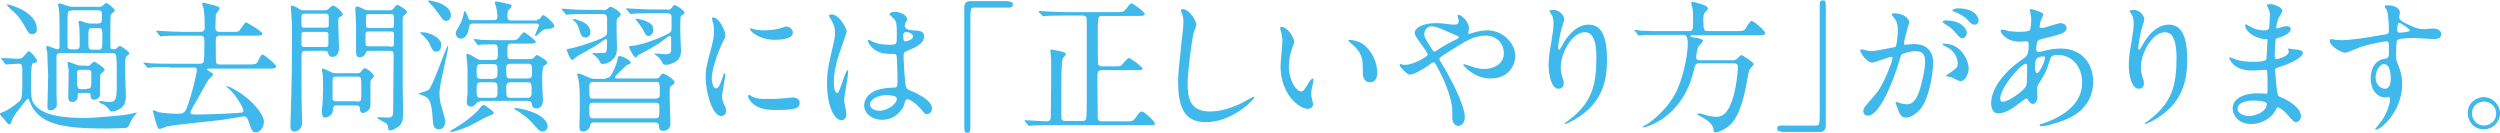
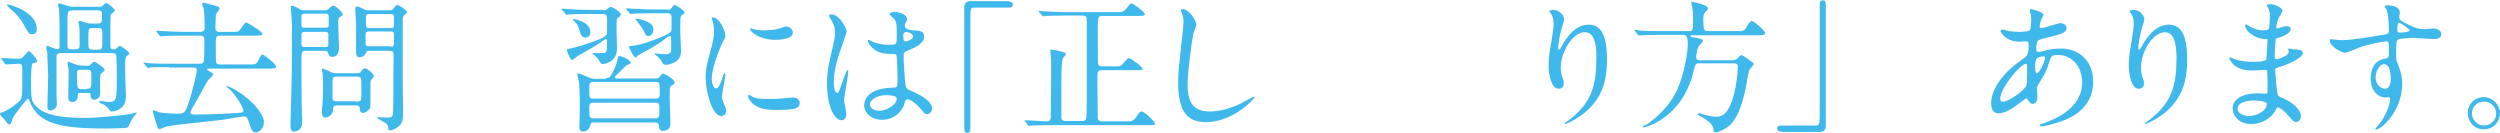
<svg xmlns="http://www.w3.org/2000/svg" version="1.1" width="659.3" height="35" viewBox="0 0 659.3 35" enable-background="new 0 0 659.3 35">
  <g fill="#3fb8ec">
    <path d="m.5 15.7c-.2-.2-.2-.2-.2-.3 0-.1.1-.1.1-.1.6 0 3.7.2 4.4.2.6 0 1-.1 1.4-.6 1.1-1.2 1.2-1.4 1.4-1.4.5 0 2.2 2.1 2.2 2.6 0 .3-.2.4-1.2.6-.4.3-.4 3.3-.4 4.8 0 4.4 0 5 1.1 6.3 1.3 1.5 4 3.3 12.8 3.3 3.5 0 9-.6 10.8-.8.6-.1 1.9-.3 3-.6.1 0 .2 0 .2.1 0 .1-.6.6-.7.8-.3.3-.7 1-.9 1.4-.6 1.4-.7 1.6-1.2 1.7-.4.1-4.3.2-5 .2-11.1 0-17.2-.9-19.9-5.9-.2-.3-.8-2-1-2-.3 0-3.5 4.1-4 5.1-.1.2-.5 1.7-.8 1.7-.4 0-.6-.1-1.5-1.4-.2-.1-1.1-1.1-1.1-1.3 0-.3.1-.3 1.2-.7.4-.2 2.1-1.1 3.7-2.5.9-.8 1-.9 1-6.8 0-3 0-3.3-1-3.3-.5 0-2.8.2-3.3.2-.1 0-.2-.1-.3-.2l-.8-1.1m8-6.7c-.8 0-.9-.1-2-2.1-1.4-2.5-2.3-3.3-3.7-4.5-.2-.2-1-1-1-1.1 0-.1.2-.1.3-.1.3 0 2.1.5 3.8 1.4 3.8 2.2 3.8 4.2 3.8 5.3 0 .8-.6 1.1-1.2 1.1m17.5-7.2c.5 0 .8 0 1.2-.4.4-.4.6-.6.8-.6.5 0 2.3 1.6 2.3 1.9s-1 1-1.1 1.2c-.1.3-.1 6.4-.1 7.5 0 1.4 0 1.6.9 1.6.3 0 .5 0 .8-.3.4-.4.6-.6.8-.6.3 0 2.5 1.5 2.5 2 0 .2-.7.7-.8.8-.3.6-.3.8-.3 4.1 0 .9.2 5.4.2 6.4 0 .9-.2 1.8-.6 2.4-.7 1-2.2 1.6-3.2 1.6-.3 0-.3-.1-.6-.5-.2-.3-.7-.8-1.2-1.2-.2-.1-1.4-.5-1.4-.8 0-.3.2-.3.3-.3.3 0 1.6.3 1.8.3 2.5 0 2.5-.3 2.5-6.5 0-.8 0-5.5-.2-5.9-.2-.5-.7-.5-1.4-.5h-13.1c-.5 0-1 0-1.2.7 0 .2 0 2.7 0 3.3 0 1.1 0 6.3 0 6.9 0 .7.1 1.9.1 2.6 0 1.4-1.5 1.6-1.6 1.6-.9 0-.9-.6-.9-1 0-1.2.2-6.8.2-8.1 0-.7-.2-4-.2-4.8 0-.9 0-1.4-.1-1.7s-.2-.6-.2-.9c0-.1 0-.5.3-.5.2 0 2.2.9 2.7.9.4 0 .5-.4.5-.6 0-.8 0-4.7 0-5.6 0-2.3-.1-4.3-.2-4.7 0-.2-.2-.7-.2-.8 0-.2.1-.4.4-.4.3 0 1.6.5 2 .6.6.2 1 .3 1.6.3h6.7m-3.3 15.6c.4 0 .8 0 1.1-.3.8-.8.8-.8 1.1-.8.3 0 2.7 1.6 2.7 2.1 0 .2-.1.3-.8.9-.4.3-.4.3-.4 3.9 0 .2 0 1.3 0 1.6 0 1.1-1.1 1.5-1.5 1.5-1 0-1-.8-1-1.2 0-.5-.3-.6-.6-.6h-2.1c-.7 0-.7.2-.7.9 0 1-.7 1.5-1.5 1.5-1-.1-1-.9-1-1.3 0-.8.1-4.9.1-5.8 0-.9 0-1.1 0-1.4 0-.2-.3-1.3-.3-1.6 0-.1 0-.5.3-.5.1 0 1.8.7 1.9.7.4.2.9.3 1.7.3h1zm-3.7-14.6c-1.2 0-1.2.1-1.2 3.5 0 1.1 0 5.2 0 5.9 0 .7.5.8 1.1.8h1.1c1 0 1-.5 1-1.4 0-.6 0-4.1-.1-4.6 0-.2-.2-.9-.2-1.1 0-.1 0-.4.4-.4.3 0 1.3.5 1.6.5.6.2.8.2 1.4.2h1.6c1.2 0 1.2-.4 1.2-2.3 0-1-.2-1.2-1.4-1.2h-6.5zm3.9 20.6c1.2 0 1.2-.3 1.2-3.1 0-1.7 0-1.9-1.1-1.9h-1.6c-.8 0-1.1 0-1.1 1.1 0 4 .1 4 1.2 4h1.4zm2.9-10.3c1.2 0 1.2-.1 1.2-3.4 0-1.9 0-2.3-1.2-2.3h-1.4c-1.1 0-1.1.1-1.1 3.4 0 1.9 0 2.3 1.1 2.3h1.4" />
    <path d="m44.6 17.7c-3.3 0-4.4 0-4.8.1-.2 0-.7.1-.8.1-.2 0-.2-.1-.3-.3l-.7-.8c-.1-.1-.2-.2-.2-.2 0-.1.1-.1.2-.1.3 0 1.4.2 1.7.2 1.9.1 3.4.1 5.2.1h7.8c.3 0 .8 0 1-.5.2-.5.2-4.3.2-5.2 0-1.1 0-1.7-1.1-1.7h-4.8c-3.3 0-4.4.1-4.8.1-.1 0-.7.1-.8.1-.2 0-.2-.1-.3-.2l-.7-.9c-.2-.2-.2-.2-.2-.3 0 0 .1-.1.2-.1.3 0 1.4.1 1.7.1 1.9.1 3.4.2 5.2.2h4.6c.6 0 1.1-.3 1.1-1.1 0-1.1-.1-4-.3-5 0-.2-.4-1.1-.4-1.3 0-.2.2-.3.3-.3.3 0 3 .8 3.5.9.3.1.8.2.8.7 0 .2-.5.7-.7 1.1-.3.3-.3.6-.3 1 0 .5-.1 2.4-.1 2.8 0 .5 0 1.2 1.1 1.2h3.5c1.1 0 1.4 0 1.7-.3.3-.3 1.4-2.2 1.8-2.2.2 0 4.3 2.4 4.3 3 0 .5-.7.5-2 .5h-9.2c-1.1 0-1.1.5-1.1 2.2 0 .6 0 4.5.1 4.9.2.5.7.5 1.1.5h7.4c1.6 0 2.1 0 2.5-.8.8-1.6.9-1.8 1.3-1.8.3 0 3.5 2.5 3.5 3.1 0 .6-.7.6-2.1.6h-15.7c-.2 0-.4 0-.4.2 0 .2.7.5 1.1.8.3.2.5.3.5.5 0 .3-1.1 1.3-1.3 1.5-.3.4-3 5.4-3.6 6.4-.3.4-1.1 1.9-1.1 2.1 0 .6.7.6 1.4.6 4.6 0 11.8-.4 12-.5.4 0 .6-.2.6-.5 0-.9-2.1-4.1-3.3-5.3-.2-.2-1.2-1-1.2-1.1 0 0 0-.1.2-.1.2 0 1.3.5 1.6.7 5.3 2.9 8.1 7 8.1 8.7 0 1.6-1.1 2.8-2.1 2.8-.9 0-1.1-.5-1.6-1.9-.7-2.1-.8-2.3-1.7-2.3-.3 0-4.7.8-5.6.9-2.2.3-12.8 1.3-14.2 1.7-.4-.1-1.9.7-2.2.7-.6 0-.6-.2-1.1-1.8-.1-.4-.8-2.7-.8-2.9 0-.2.1-.2.2-.2.2 0 1.2.4 1.4.5.7.2 3.9.4 4.7.4 1.7 0 2.2-.2 2.8-1.9 1.4-3.8 2.5-8.9 2.5-9.6 0-.7-.4-.7-.9-.7h-6.4z" />
    <path d="m85.7 2.7c.4 0 .5 0 1-.4.6-.6.9-.8 1.2-.8.6 0 2.5 1.7 2.5 2.4 0 .2-.8.6-.9.7-.3.3-.3.4-.3 1.7 0 .9.2 5.7.2 6.2 0 .5 0 2.5-1.8 2.5-.8 0-.9-.6-1.1-1.1-.1-.5-.7-.5-1.2-.5h-4.6c-1.2 0-1.2.3-1.2 2.6 0 2 0 10.7.1 13.5 0 .4.1 2.3.1 2.7 0 1.9-1.3 2.5-2.1 2.5-.6 0-1-.4-1-1.3 0-.2 0-.6 0-.7.4-13 .4-14.4.4-26.2 0-.7-.3-4.2-.3-4.6 0-.2 0-.4.2-.4.5 0 1.1.3 2.1.9.5.3.6.3 1.1.3h5.6m-5.2.9c-.6 0-1 0-1 .8v2.1c0 .8.3.8 1 .8h5.2c.5 0 .9 0 1-.5v-2.2c0-.9-.2-1-1-1h-5.2m0 4.8c-.6 0-1 0-1 .8v2.6c.1.6.5.6 1 .6h5.1c.6 0 1 0 1-.8v-2.7c-.1-.5-.5-.5-1-.5h-5.1m13.8 10.9c.4 0 .6 0 .9-.4.5-.7.7-.9 1.1-.9.4 0 2.3 1.4 2.3 2.1 0 .2-.2.4-.6.8-.2.2-.3.4-.3.7 0 .8 0 4.6 0 5.4 0 1 0 1.4-.3 1.8-.4.4-1.1 1-1.7 1-.6 0-.8-.6-.8-1.1 0-.9-.6-.9-1.2-.9h-4.7c-1.1 0-1.1.2-1.2 1.3-.1 1.5-1.7 1.9-2 1.9-.7 0-.9-.6-.9-1.4 0-.3 0-1.3.1-1.6.1-1.6.2-2.7.2-4.2 0-.9 0-3.2-.1-4.2 0-.2-.2-1.1-.2-1.2 0-.2 0-.3.2-.3.2 0 .3 0 2.2.9.5.3.8.3 1.3.3h5.7m-.4 7.5c.6 0 1.1 0 1.3-.5.1-.3.1-2 .1-2.4 0-.5 0-2.9-.1-3.2-.2-.5-.6-.5-1.3-.5h-4.9c-1.1 0-1.3.1-1.3 1.2v4.6c0 .6.5.7 1.3.7h4.9zm8.9-24.1c.4 0 .6 0 .9-.4.8-.9.8-1 1.1-1 .3 0 2.5 1.3 2.5 1.9 0 .2-.2.5-.5.6-.6.5-.6.9-.6 1.4v17.4c0 1 .1 5.9.1 7 0 1.3 0 2.7-1 3.6-.7.6-1.9 1.2-2.4 1.2-.2 0-.5-.2-.5-.3 0-.7-.1-1.1-.5-1.5-.3-.3-2.4-1.3-2.4-1.5 0-.1.2-.2.4-.2.3 0 1.9.1 2.2.1 1.6 0 1.6-.3 1.6-3.1 0-1.9.1-11.3.1-13.4 0-1.1-.4-1.1-1.3-1.1h-4.9c-.5 0-1 0-1.1.5-.4 1.2-1.6 1.2-1.7 1.2-.3 0-.9-.1-.9-1.2 0-.3 0-6.3 0-7.5 0-.6-.2-3.4-.2-4.1 0-.2.1-.6.4-.6.4 0 1 .3 1.8.7.4.2.7.3 1.1.3h5.8m0 4.7c.9 0 1.1 0 1.1-1.1 0-1.8 0-2.1-.1-2.3-.1-.3-.4-.3-1-.3h-5.2c-.9 0-1.1 0-1.1 1.1 0 1.8 0 2 .1 2.2.1.4.4.4 1 .4h5.2m0 4.9c.8 0 1.1 0 1.1-.8v-2.3c0-.9-.3-.9-1.1-.9h-5.3c-.8 0-1.1 0-1.1.9v2.2c0 .8.3.8 1.1.8h5.3z" />
-     <path d="m116.5 28.3c.8 2.8.9 3.1.9 3.8 0 1.1-.6 2-1.7 2-1.4 0-1.5-1.3-1.6-2.9-.3-4.9-1.1-5.4-2.5-6-.2-.1-1.3-.5-1.3-.5 0-.1 2.4-.7 2.7-1 1.2-.9 4.7-11.6 5.1-11.6.1 0 .1.1.1.2 0 1.1-2.3 10.1-2.3 12 0 1.6.1 2.6.6 4m-1.5-14.7c-.7 0-.9-.2-1.7-2-.2-.5-.8-1.3-1.7-2.2-.3-.2-.8-.7-.8-.8 0-.1.3-.1.5-.1 2 0 5.1 1.5 5.1 3.3-.1.8-.2 1.8-1.4 1.8m2.6-8.1c-.6 0-.7-.2-2.1-2.1-1-1.4-1.5-1.9-2-2.4 0 0-.6-.6-.6-.8 0-.1.2-.1.2-.1.2 0 2 .4 2.8.7 1.7.7 3 1.7 3 3.2.1.7-.4 1.5-1.3 1.5m12.6 24.3c0 .3-.1.3-1.1.7-.9.3-4.6 2.4-5.5 2.8-1.4.6-3.9 1.5-4.6 1.5-.1 0-.3 0-.3-.2 0-.1 2.8-1.7 3.3-2.1 1.2-.8 3.6-2.7 4.4-3.8.5-.6.8-1 1.1-1 .3 0 .4.1 1.4.8.2.2 1.3.8 1.3 1.3m11.5-24.7c.3 0 .7 0 1-.6.2-.4.4-.5.6-.5.5 0 2.9 2.2 2.9 2.8 0 .5-.8.8-1.4.8-.9 0-1.5.1-2.2.8-.1.1-1.1 1.1-1.3 1.1-.1 0-.2-.2-.2-.2 0-.3 1-2.2 1-2.6 0-.5-.4-.5-.8-.5h-16.4c-.7 0-1 .1-1.1.6-.3 1.5-.7 3.4-2.3 3.4-.6 0-1.3-.6-1.3-1.4 0-.5.2-.8.8-1.8.5-.8.8-1.5 1.2-3 .1-.3.2-1.1.3-1.1.1 0 .5.4.8 1.3.4 1.1.4 1.1 1.3 1.1h5.5c.5 0 1.1 0 1.1-1.1 0-.4-.2-1.6-.3-2.1 0-.2-.4-1.2-.4-1.4s.2-.3.4-.3c.2 0 1.9.3 2.5.5 1.4.3 1.5.3 1.5.8 0 .2-.3.5-.8 1-.3.3-.3 1.4-.3 1.6 0 1.1.6 1.1 1.1 1.1h6.8zm-15.1 21.7c-.5 0-.7 0-1.1.6-.3.3-.5.7-1.3.7-.9 0-1.1-.6-1.1-1.1 0-.3.1-1.9.2-2.2 0-.7 0-4.6 0-4.8 0-1.1 0-2.3-.1-3.4 0-.3-.2-1.7-.2-2 0-.2 0-.4.2-.4.5 0 1.8.8 2.6 1.3.5.3.8.3 1.2.3h3.2c.8 0 1.1-.3 1.1-1.3 0-2.6 0-2.8-1.2-2.8-.8 0-2.7 0-3.5.1-.1 0-.5.1-.5.1-.2 0-.2-.1-.3-.3l-.7-.9c-.1-.1-.2-.2-.2-.3 0 0 .1-.1.2-.1.3 0 1.4.1 1.7.2 1.7.1 3.5.1 5.2.1h2.4c1.6 0 1.8 0 2.3-.5.2-.3 1.2-1.6 1.5-1.6.3 0 3.1 2.2 3.1 2.5 0 .5-.8.5-2 .5h-4.4c-1.1 0-1.1.3-1.1 2.8 0 .9.1 1.3 1.1 1.3h4.6c.5 0 1 0 1.3-.4.6-.6.6-.7.8-.7.2 0 2.7 1.4 2.7 2 0 .3-.1.4-.9.9-.3.2-.4 2.1-.4 2.5 0 .5 0 4.2.1 4.6 0 .3.1 1.3.1 1.9 0 1.2-.6 2.2-1.7 2.2-.7 0-1.1-.3-1.2-.9-.1-.7-.2-1.1-1.1-1.1h-12.6zm3.5-6.1c1.1 0 1.1-.5 1.1-1.9 0-1.4 0-1.9-1.1-1.9h-3.3c-1.1 0-1.1.5-1.1 2 0 1.4 0 1.9 1.1 1.9h3.3zm-3.3 1c-1.1 0-1.1.5-1.1 2.1 0 1.5 0 2 1.1 2h3.3c1.1 0 1.1-.5 1.1-2.1 0-1.5 0-2-1.1-2h-3.3m12.4-1c1.1 0 1.1-.7 1.1-1.3 0-2.2 0-2.6-1.1-2.6h-4.6c-1.1 0-1.1.7-1.1 1.3 0 2.2 0 2.6 1.1 2.6h4.6m0 5.1c1 0 1-.9 1-1.4 0-2.2 0-2.7-1-2.7h-4.6c-1.1 0-1.1.9-1.1 1.4 0 2.2 0 2.7 1.1 2.7h4.6m3.9 8.9c-.7 0-1.2-.5-2.2-1.7-1.6-1.9-3.5-3.2-4.7-3.9-.2-.1-.6-.3-.6-.4 0-.2.2-.2.4-.2.9 0 7.8 1.2 8.4 4.6.1.8-.5 1.6-1.3 1.6" />
    <path d="m159 2.7c.5 0 .8 0 1.1-.3.6-.5.7-.6.9-.6.5 0 2.7 1.3 2.7 2 0 .3-.3.6-.6.8-.5.3-.5.3-.5 3.2 0 .7.1 4 .1 4.7 0 .9 0 2.3-1.3 3.4-.9.8-2.2 1-2.5 1-.4 0-.5-.2-1.1-1.3-.2-.3-1.3-1.3-1.6-1.4 0-.2.2-.2.4-.2.3 0 1.7 0 2 0 1.4 0 1.5 0 1.5-3 0-.3 0-.7-.3-.7-.1 0-.2 0-.3.1-.4.3-1.2.8-1.7 1.2-1.5 1-4 2.3-5.5 3.2-.2.1-1.1 1-1.4 1-.6 0-1.4-2.4-1.4-2.6 0-.2.1-.3.3-.3.8-.1 2.7-.6 3.6-.9 6.7-2.1 6.7-2.7 6.7-3.5v-3.7c0-1.1-.8-1.1-1.2-1.1h-3.9c-.9 0-3.5 0-4.8.1-.1 0-.7.1-.8.1-.2 0-.2-.1-.3-.3l-.8-.9c-.2-.2-.2-.2-.2-.3 0-.1.1-.1.2-.1.2 0 1.4.1 1.6.1 1.1.1 3.1.2 5.2.2h3.9zm-3.3 5.8c0 1-.7 1.4-1.3 1.4-1 0-1.3-.8-1.7-2.3-.3-1.1-.8-1.6-1.4-2.2 0 0-.2-.2-.2-.3s0-.1.2-.1c.3 0 1.9.5 2.6.9 1 .5 1.8 1.5 1.8 2.6m4 12.1c.8 0 1.1-.2 1.4-.7.5-.7 1.5-2.8 1.7-4 .2-1.1.3-1.1.7-1.1.5 0 2.8 1 2.8 1.7 0 .3-.1.4-.9.6-.2.1-1.5 1.4-1.8 1.7-1.3 1.2-1.4 1.3-1.4 1.6 0 .3.3.3.6.3h10.2c.6 0 .8-.2 1-.5.2-.3.5-.8.8-.8.4 0 3.1 1.4 3.1 2.4 0 .3-.1.3-.8.8-.5.3-.5.5-.5 3.2 0 1 .2 5.6.2 6.6 0 .5 0 2.1-2 2.1-.9 0-.9-.6-1-1.1-.1-.8-.2-1.1-1.2-1.1h-16c-.3 0-.8 0-.9.6s-.6 1.8-2 1.8c-.9 0-.9-.9-.9-1.4 0-.6.1-3.5.1-4.1 0-4.6 0-6.8-.4-8.5 0-.2-.3-.9-.3-1.1 0-.2.1-.2.3-.2.4 0 1.6.5 2 .7 1.4.6 1.6.7 2.4.7h2.8zm-3.2 1c-.3 0-1.1 0-1.1 1.1 0 3.3 0 3.3 1.1 3.3h16.4c.3 0 1.1 0 1.1-1 0-3.3 0-3.4-1.1-3.4h-16.4m16.3 9.6c1.1 0 1.1-.3 1.1-3 0-1.1-.5-1.1-1-1.1h-16.4c-.8 0-1.1.2-1.1 1.1 0 2.7 0 3 1.1 3h16.3m3.3-28.6c.5 0 .7-.2 1-.5.6-.7.6-.8.8-.8s2.6 1.3 2.6 2.1c0 .2-.1.3-.7.6-.4.3-.4.7-.4 4.5 0 .8.2 4.3.2 5 0 .4-.1 1.9-1.3 2.7-.6.4-1.8.9-2.7.9-.4 0-.7-.2-.8-.3-.4-.8-.6-1.3-1.5-2-.1-.1-.7-.5-.7-.6 0-.1.3-.1.3-.1.3 0 2.1.2 2.5.2 1.3 0 1.6-.4 1.6-1.2v-2.8c0-.2 0-.8-.3-.8-.3 0-.4 0-1.2.7-2.6 2-5.6 3.5-6.2 3.8-.5.3-1.2.6-1.3.8-.1.3-.2.4-.3.4-.6 0-1.8-2.6-1.8-2.8 0-.3.1-.3.8-.3.2 0 3.2-.3 8.7-2.8 1.7-.8 1.7-1 1.7-2v-2.6c0-.6 0-1.2-1.2-1.2h-3.9c-.9 0-3.5 0-4.8.1-.1 0-.7.1-.8.1-.2 0-.2-.1-.3-.2l-.8-.9c-.2-.2-.2-.2-.2-.3s.1-.1.2-.1c.2 0 1.4.1 1.7.1 1.1 0 3 .2 5.2.2h3.9zm-3.8 5.2c0 1-.6 1.7-1.3 1.7-.6 0-.8-.4-1.4-1.7-.2-.4-2-2.7-2-2.8 0-.1.1-.1.2-.1.1 0 .8.1 1.8.4 1.8.6 2.7 1.2 2.7 2.5" />
    <path d="m188.8 23.3c.6 0 1-.6 1.8-3 .2-.6.3-1 .5-1s.2.4.2.5c0 .4-.9 4.9-.9 5.8 0 .6.5 1.8.6 2 .3.5.5 1.2.5 1.7 0 .8-.6 1.3-1.3 1.3-2.4 0-4.1-6.5-4.1-10.1 0-2.4.3-3.5 1.6-8.3.6-2.3.6-3.3.6-4 0-1.2-.2-2.2-.4-2.7 0-.1-.2-.6-.2-.7 0-.1.2-.2.3-.2 1.7 0 3.3 3.5 3.3 4.8 0 .4 0 .5-.7 1.7-.4.8-2.9 6.4-2.9 9.8.1 1.3.5 2.4 1.1 2.4m22.1 3.8c0 1.5-1.1 1.9-6.5 1.9-3.7 0-5.1-1-5.9-1.7-.2-.2-1.2-1.2-1.2-1.9 0-.1 0-.4.2-.4.2 0 .8.5.9.5 1.1.6 2.7.6 4.1.6 1 0 2.4 0 3.3-.1.5 0 3.2-.3 3.3-.3 1.5.1 1.8.9 1.8 1.4m-1.8-18.5c0 1.9-4.2 1.9-4.7 1.9-4.3 0-6.6-2.3-6.6-2.8 0-.1 0-.2.3-.2.1 0 .6.2 1.1.3.9.2 1.9.2 2.6.2 1.9 0 3.6-.4 4.2-.6 1.1-.4 1.3-.5 1.6-.4.6.1 1.5.7 1.5 1.6" />
    <path d="m223.2 30.1c0 .8-.4 1.6-1.3 1.6-1.9 0-3.8-3.8-3.8-9.7 0-2.2.2-4.1 1-7.4 1.1-4.7 1.1-4.9 1.1-6 0-1.3-.2-1.9-.9-3.2-.1-.2-.7-1.1-.7-1.3s.5-.3.7-.3c2.1 0 4 3.8 4 4.5 0 .3-1.7 5-2 5.9-.8 2.5-1.4 4.9-1.4 7.6 0 .2 0 2.7.9 2.7.3 0 .4-.2 1.1-2.2.2-.5 1.3-3.8 1.6-3.8.2 0 .2.3.2.3 0 1.2-1.1 6.7-1.1 7.8.1.5.6 3 .6 3.5m15.1-2.1c-1 2.1-3.1 3.6-5.7 3.6-2.5 0-4.7-1.6-4.7-3.8 0-.5 0-4.6 7.8-4.7 1 0 1-.3 1-2.6 0-.2-.1-4.3-.2-5.3 0-.2 0-.7-.3-.9-.1-.1-1.6-.1-1.7-.1-4.3 0-5.6-3-5.6-3.4 0-.1 0-.3.2-.3.2 0 .9.5 1 .5 1.1.5 2.6.8 4.3.8 2.1 0 2.1 0 2.1-2.5 0-2.4 0-3.5-.7-4.3-.2-.2-1.2-1-1.2-1.3 0-.2.5-.6 1.3-.6.8 0 3.3.5 3.3 2 0 .3 0 .3-.4.9-.1.2-.2.5-.2.8 0 1.1 2 1.2 2.2 1.2 1.7.1 2.9.1 2.9 1.7 0 1.8-2.5 2.9-4 3.5s-1.4.6-1.4 2.3c0 .8.3 5.1.4 6.2.2 1.4.3 1.7 1.2 2.1 1.9.8 5.9 2.6 5.9 4.8 0 .7-.5 1.5-1.4 1.5-.5 0-.6-.2-1.5-1.3-1.1-1.3-3.1-2.9-3.8-2.6-.4.1-.7 1.5-.8 1.8m-8.9-.5c0 1 1.2 1.7 2.5 1.7 2.2 0 4.6-1.8 4.6-3.1 0-.6-.5-1-3-1-2.2 0-4.1 1.3-4.1 2.4m8.8-18c0 1.4.3 1.4.6 1.4.5 0 2-.5 2-1.3 0-.7-1.3-1.2-1.8-1.2-.1 0-.3 0-.5.2-.2.1-.3.4-.3.9" />
    <path d="m266 .4c.7 0 1.1.2 1.1.8s-.4.8-1.1.8h-9.1c-1 0-1 .2-1 4.8 0 4.3 0 23.1 0 27 0 .9-.2 1.2-.8 1.2-.8 0-.8-.3-.8-2.5v-30.6c0-1.1.6-1.6 1.6-1.6h10.1z" />
    <path d="m285.4 31.9c.3 0 .8 0 1-.5.2-.4.2-4.1.2-4.9v-21.1c0-.9-.2-1.3-1.1-1.3h-4.8c-3.3 0-4.4.1-4.8.1-.2 0-.7.1-.8.1-.1 0-.2-.1-.3-.3l-.8-.8c-.1-.2-.1-.2-.1-.2 0-.1 0-.1.2-.1.2 0 1.4.1 1.7.1 1.9.1 3.4.2 5.2.2h13.4c1.7 0 1.9 0 2.7-1 .9-1.2 1-1.3 1.3-1.3.5 0 3.5 2.3 3.5 2.8 0 .5-.8.5-2.1.5h-9c-1.3 0-1.3 0-1.3 5.4 0 .9 0 7.1.1 7.4.2.4.7.5 1.1.5h3c1.6 0 1.7 0 2.1-.3.3-.3 1.5-1.9 1.9-1.9s3.6 2.3 3.6 2.8c0 .4-.2.4-2.1.4h-8.5c-1.3 0-1.3.3-1.3 2.8 0 1 .1 9.9.1 10 .1.4.4.7 1.1.7h6.5c1.4 0 1.8 0 2.7-1.4.3-.5.8-1.2 1.3-1.2.7 0 3.5 2.7 3.5 3.2 0 .4-.2.4-2 .4h-25.6c-3.3 0-4.4.1-4.8.1-.1 0-.7.1-.8.1-.2 0-.2-.1-.3-.2l-.7-.9c-.2-.2-.2-.2-.2-.3s.1-.1.2-.1c.8 0 4.6.3 5.4.3.5 0 1.2 0 1.3-.9 0-.1.1-6.5.1-9.1v-6.3c0-.4-.2-2.1-.2-2.4 0-.2 0-.2.2-.2.5 0 2.1.3 3 .6.5.1.9.2.9.6 0 .2-.6.8-.7.9-.3.5-.5 1.5-.5 7.4 0 1.3 0 7.8 0 8.4 0 .8.6.9 1 .9h4.5" />
    <path d="m315.5 6.5c0 .4-.6 1.8-.7 2.1-.5 1.9-1.6 10.3-1.6 13.5 0 3.8.7 7.3 5.8 7.3 1.9 0 4.6-.4 8-2 .6-.3 3.5-1.9 3.6-1.9s.2.1.2.2c0 .4-5.6 6.5-12.8 6.5-4.9 0-7.3-2.8-7.3-10.5 0-2.4.1-3.1.9-10.6.2-1.3.5-4.4.5-5.4 0-.7-.1-1.3-.3-1.9 0-.1-.4-1-.4-1 0-.3.3-.4.5-.4 1.9.1 3.6 3.2 3.6 4.1" />
-     <path d="m341.3 11.1c0 .3-.1.4-.5 1.5-.5 1.5-.9 2.9-.9 4.9 0 3.8 2 6.6 3.2 6.6.6 0 .8-.2 1.9-2.1.2-.4.9-1.3 1.2-1.3.1 0 .2.2.2.3s-.1.6-.1.8c-.4 1.7-.5 2.1-.5 2.9 0 .6.1 1.1.2 1.5.1.4.3 1.1.3 1.3 0 .8-.8 1.2-1.4 1.2-2.4 0-7.2-4-7.2-11.2 0-1.1.5-5.7.5-6.7 0-.8-.2-1.8-.3-2.2-.3-.9-.3-1.1-.3-1.3 0-.1.2-.2.2-.2 1.8-.1 3.5 2.9 3.5 4m18.5.8c1.9 1.6 3.4 4.3 3.4 7.3 0 .7-.1 2.5-1.9 2.5-1.9 0-1.9-2.1-1.9-2.5 0-3.2 0-4.7-2-6.8-.3-.3-1.8-1.5-1.8-1.7 0-.1.2-.2.3-.2.1 0 2.3.1 3.9 1.4" />
-     <path d="m370.5 17.1c2.2 0 6-2.1 6-2.7 0-.3-.3-.8-.6-1.2-2.5-3.5-2.8-3.8-2.8-4.6 0-1.2 2-2.5 5.6-2.5 1.2 0 2.1.1 3.5.3.8.1 1.3.1 1.4.1.6 0 1.1-.3 1.1-1 0-.2-.3-1.1-.3-1.3 0-.2.1-.3.3-.3.5 0 2.7 1.6 2.7 3.6 0 .2-.2.9-.2 1.1 0 .1 0 .3.3.3.2 0 .9-.3 1.1-.3 1-.3 2.4-.6 3.7-.6 3.8 0 7.3 3.2 7.3 6.8 0 2.3-1.6 5.9-6.6 5.9-4.2 0-7.1-3.4-7.1-3.6 0-.1.1-.2.2-.2.1 0 1.4.5 1.6.5 1.1.4 2.3.8 3.7.8 2 0 5.2-1 5.2-4.2 0-2.2-1.6-4.6-4.8-4.6-3.2 0-5.1 1.3-11.1 5.1-1.1.7-1.1.8-1.1 1 0 .2.1.5.4.9 2.3 3.7 6.3 11.2 6.3 14.5 0 1.5-.9 2.3-1.7 2.3-1.1 0-1.6-1.1-1.6-2.2 0-2.7 0-2.9-.4-4.6-.3-1.1-1.2-4.6-4-9.5-.2-.2-.3-.5-.5-.5-.2 0-1.1.6-1.6 1-.4.3-3.5 2.3-4.7 2.3-.7 0-2.7-2.1-2.7-2.5 0-.2.2-.4.3-.4 0 .2.6.3 1.1.3m5.1-8.1c0 .8.2 1 1.7 3.5.7 1 .7 1.1 1 1.1.3 0 .6-.3.9-.5 1-.7 3.7-2.2 5-2.8.4-.2.5-.3.5-.5 0-.2-.1-.2-1.2-.7-3.6-1.6-4.3-1.9-5.3-2.1-1.7-.4-2.6.9-2.6 2" />
    <path d="m417.9 8.5c-3.2 0-6.3 5.3-6.3 9.3 0 1.2.2 1.9.5 2.8.3.7.3 1 .3 1.4 0 1.3-1 1.4-1.4 1.4-1.7 0-2.6-3.2-2.6-6.2 0-1.9.3-4 .7-6 .5-3.1.6-4 .6-4.9 0-1.3-.2-1.9-.5-2.4-.1-.2-.6-.9-.6-1 0-.1.5-.3 1-.3 1.7 0 2.9 1.5 2.9 2.5 0 .5-.7 2.4-.8 2.8-.1.3-.8 3.8-.8 4.7 0 .1 0 .5.3.5.2 0 .4-.5.7-1 .4-.8 3-5.6 7-5.6 2.4 0 4.9 1.3 4.9 9.2 0 5.4-1.1 11.4-8.3 15.7-1.5.9-2.6 1.3-2.7 1.3-.1 0-.2 0-.2-.1 0-.1.1-.2 1-.8 6.2-4.7 7.4-9.1 7.4-16.9 0-3.9-.8-6.4-3.1-6.4" />
    <path d="m437.8 9.2c-.9 0-3.5 0-4.8.1-.1 0-.7.1-.8.1s-.2-.1-.3-.3l-.7-.9c-.2-.1-.2-.1-.2-.2 0-.1 0-.1.1-.1.3 0 1.4.1 1.7.2 1.7.1 3.4.1 5.2.1h7.4c1.1 0 1.1-.5 1.1-2.7 0-1.4 0-2.5-.2-3.5 0-.2-.3-1.1-.3-1.3 0-.2.3-.2.4-.2.2 0 4 .8 4 1.7 0 .4-.1.4-.7 1-.5.4-.5 1.4-.5 2 0 2.8.2 3 1.2 3h7.6c1.4 0 1.8 0 2.3-.6.2-.3 1.2-2.1 1.6-2.1.6 0 3.6 2.6 3.6 3.2 0 .6-.7.6-2 .6h-17.1c-.4 0-.6 0-.6.2 0 .3.2.3 1.6.5.6.1 1.7.3 1.7.8 0 .3-1.1 1.3-1.2 1.5-.4.8-.6 2.6-.6 2.8 0 .8.8.8 1 .8h8.4c.7 0 1 0 1.6-.6.2-.2.8-.8.9-.8.2 0 3.3 1.9 3.3 2.4 0 .3-1 1.2-1.1 1.4-.4.8-.9 4.6-1.1 5.3-1.2 5.4-2.4 7.4-3.5 8.8-1.4 1.6-3.6 2.5-4.4 2.5-.5 0-.5-.3-.5-.6 0-1.6-2-2.8-3.2-3.5-.9-.5-1-.5-1-.6 0-.1 0-.3.4-.3.2 0 .3 0 1.6.4 1.6.5 2.7.5 3 .5 1.6 0 3.3-1 4.6-6 .5-1.9 1-5.3 1-7.1 0-1-.6-1-1.2-1h-8.9c-1.1 0-1.1.2-1.6 2.2-3 12.3-12.7 14.7-13.1 14.7-.1 0-.3 0-.3-.1 0-.2.5-.4.9-.6 1.4-.8 5.9-4.2 8.2-9.2 2.1-4.7 2.8-10.4 2.8-12 0-2.5-.6-2.5-1.4-2.5h-5.9" />
    <path d="m469.8 34.7c-.7 0-1.1-.2-1.1-.8s.3-.8 1.1-.8h9.1c1 0 1-.2 1-4.8 0-4.3 0-23.1 0-27 0-.9.2-1.2.8-1.2.8 0 .8.3.8 2.5v30.6c0 1.1-.6 1.6-1.6 1.6h-10.1z" />
-     <path d="m490.6 13.3c0-.2.2-.3.3-.3.1 0 2.1.5 2.5.5 1.1 0 6.3-1.1 6.4-1.1.6-.5.7-4.3.7-4.5 0-1-.1-2.1-1-3.2-.6-.7-.6-.8-.6-.9 0-.3.5-.3.6-.3 2.5 0 4 1.4 4 2.4 0 0-1.4 4.9-1.4 5.6 0 .2.2.3.4.3.2 0 1.9-.2 2.2-.2 2.8 0 5.1 1.4 5.1 4.9 0 3-1.1 9.5-3.3 12.2-1.1 1.3-2.6 2.3-3.9 2.3-1.4 0-1.8-1.3-2.2-2.6-.1-.3-.5-1.1-.5-1.3 0-.1.1-.2.2-.2.2 0 .8.2.9.3.8.2 1.6.3 1.9.3 1.1 0 2.5-.5 3.6-4.6.4-1.5 1.2-4.6 1.2-6.6 0-2.7-1.5-2.8-2.6-2.8-1.2 0-3.4.6-3.6.9-.2.2-.2.3-.6 1.6-1.5 5.2-5.2 14.5-8.3 14.5-.8 0-1.2-.5-1.2-1.2 0-.8.3-1.1 2.5-3.6 1-1.1 2.6-2.9 4.7-8.6.2-.4.5-1.5.5-1.8 0-.1 0-.3-.3-.3-.8 0-4.4 1.5-5.1 1.5-1.3 0-3.1-2.4-3.1-3.2m26.4 8.1c-.4 0-2.2-1-2.6-1.1-.3-.1-1.2-.1-1.2-.3 0-.2 1.3-.9 1.5-1.1 1.4-1.1 1.6-1.2 1.6-2.2 0-.6-.3-3.1-3.1-4.4-.3-.2-.9-.4-.9-.6 0-.2.2-.2.3-.2 4.9 0 6.6 4.8 6.6 6.7 0 .5-.6 3.2-2.2 3.2m1.7-12.8c0 .6-.5 1.5-1.1 1.5-.5 0-.8-.2-2-1.6-.8-.9-1.1-1.2-2.7-2.2-.2-.1-.6-.4-.6-.6 0-.1.3-.3.6-.3 5-.1 5.8 2.8 5.8 3.2m3.1-3.2c0 .5-.3 1.1-1 1.1-.8 0-1.3-.5-2-1.4-.6-.6-2.1-1.6-3.4-2-.4-.1-.5-.3-.5-.4 0-.3.9-.5 1.4-.5 4.7 0 5.5 2.5 5.5 3.2" />
    <path d="m532.7 27.1c-1.9 1.5-3.9 2.8-5.7 2.8-1.7 0-1.9-1.9-1.9-2.6 0-4.1 3.6-8.5 8.3-11.7 1.2-.8 1.6-1.2 1.6-3.9 0-.6-.1-.8-.8-.8-.1 0-1.4.1-1.7.1-3.4 0-4.9-2.4-4.9-2.8 0-.2.2-.4.5-.4.2 0 1.4.3 1.6.4.9.1 1.9.2 2.6.2.7 0 2.9 0 3.1-.6.2-.5.3-2.7.3-2.8 0-.4-.4-2.3-.4-2.4 0-.2.2-.2.3-.2.1 0 3.3.7 3.3 1.5 0 0-.6 1.3-.6 1.3-.3.8-.4 1.5-.4 1.8 0 .3 0 .4.5.4.8 0 4.3-1.3 5-1.3.9 0 1.6.6 1.6 1.3 0 1.2-1.4 1.6-4.6 2.4-2.2.5-2.8.7-3 1-.2.3-.4 1.3-.4 1.9 0 .9.2 1 .6 1 .3 0 .9-.1 1.1-.2 1.8-.5 3.5-.7 4.7-.7 5.5 0 8.6 3.8 8.6 8.7 0 8.2-7.6 10.4-11.1 11.3-.2.1-1.7.5-2.6.5-.2 0-.4-.1-.4-.3 0-.2.3-.3.8-.4 7.6-2.6 10.4-6.6 10.4-10.8 0-4.8-3.2-7.3-6.3-7.3-1.8 0-1.9.2-2.6 2.5-.6 2.1-1.3 3-2.6 5.2-.4.6-.4.8-.4 1.4 0 .3.1 1.7.1 1.9 0 1-.4 1.9-1.2 1.9-.6 0-.9-.5-1.2-.9-.3-.5-.3-.5-.4-.5 0-.3-1.1.6-1.8 1.1m1.7-4.6c.2-.4.2-4.4.2-4.8 0-.2 0-.9-.3-.9-1.4 0-6.8 6.4-6.8 9.2 0 .5.2.9.8.8 1.4 0 5.6-2.9 6.1-4.3m4.3-7.6c-2 0-2 1.3-2 2.6 0 .3 0 1.8.5 1.8.6 0 2.1-3 2.1-4 0 0 0-.3-.1-.4-.1 0-.4 0-.5 0" />
    <path d="m570.9 8.5c-3.2 0-6.3 5.3-6.3 9.3 0 1.2.2 1.9.5 2.8.3.7.3 1 .3 1.4 0 1.3-1 1.4-1.4 1.4-1.7 0-2.6-3.2-2.6-6.2 0-1.9.3-4 .7-6 .5-3.1.6-4 .6-4.9 0-1.3-.2-1.9-.5-2.4-.1-.2-.6-.9-.6-1 0-.1.5-.3 1-.3 1.7 0 2.9 1.5 2.9 2.5 0 .5-.7 2.4-.8 2.8-.1.3-.8 3.8-.8 4.7 0 .1 0 .5.3.5.2 0 .4-.5.7-1 .4-.8 3-5.6 7-5.6 2.4 0 4.9 1.3 4.9 9.2 0 5.4-1.1 11.4-8.3 15.7-1.5.9-2.6 1.3-2.7 1.3-.1 0-.2 0-.2-.1 0-.1.1-.2 1-.8 6.2-4.7 7.4-9.1 7.4-16.9-.1-3.9-.8-6.4-3.1-6.4" />
    <path d="m598.1 2c0-.1-.3-.5-.3-.6 0-.3.7-.3 1-.3 1 0 3.1.9 3.1 1.7 0 .4-.8 1.7-1 2-.3.6-.6 1.9-.6 2.5 0 .1 0 .2.2.2.1 0 .2 0 1.1-.3.3-.1.9-.3 1.4-.3.4 0 1.1.1 1.1.7 0 1.4-2.6 2.2-3.6 2.5-.3.1-.4.1-.4.7 0 .1-.2 2.1-.2 3.7 0 .9 0 1.1.5 1.1.4 0 3.2-.8 3.2-2 0-.1-.2-.6-.2-.7 0-.1.1-.1.2-.1.2 0 1 .2 1.2.2 1.6.1 2.5.2 2.5 1 0 1.3-4.2 3.1-6 3.6-1.2.4-1.3.5-1.3.8 0 .7.4 5.1.5 5.5.2 1.3.2 1.4.9 1.7 3 1.2 5.4 3.2 5.4 5 0 1-.7 1.6-1.3 1.6-.5 0-.7-.2-2.1-1.8-.8-1-2.2-2.1-2.7-2.1-.2 0-.3.2-.5.6-.8 1.8-3.3 3.8-6.5 3.8-3.6 0-4.9-2.5-4.9-4.1 0-2.3 2.3-4 6.8-4 .3 0 1.7.1 2 .1.4 0 .4-.1.4-1.4 0-.8 0-3.3-.1-4.3 0-.3 0-.6-.4-.6-.5 0-2.8.2-3.3.2-.9 0-3.5 0-5.2-1.6-.5-.5-1.1-1.4-1.1-1.7 0-.1 0-.2.1-.2.2 0 1.3.5 1.4.5 1.7.6 3.4.7 4.6.7.9 0 3.5 0 3.7-.7 0-.1.3-5.1.3-5.1 0-.2-.2-.2-.8-.2-2.7-.2-5.1-2.1-5.1-3.6 0-.1 0-.3.2-.3 0 0 1 .5 1.1.6 1.7 1 3.1 1 3.7 1 .8 0 1.2-.2 1.3-.6.1-.4.2-2.5.2-3.3.2-.5-.3-1.7-.5-2.1m-3.9 24.5c-.1 0-4.1 0-4.1 2.2 0 1.4 2 1.9 3 1.9 1.3 0 2.9-.6 3.8-1.4.7-.6 1-1.5.9-1.9-.2-.7-2.9-.8-3.6-.8" />
    <path d="m617.4 10.6c2.6 0 7.6-.8 10.3-1.3 2-.3 2.3-.3 2.3-1.3 0-1.9-.2-4.2-.5-5.2 0-.2-.6-.9-.6-1.1 0-.3.6-.3.8-.3 1.7 0 3.2.7 3.2 1.9 0 .2-.2 1-.2 1.2 0 .9 1.1 1.4 3.3 2.4.9.4 1.9.8 3.3.8.4 0 2-.2 2.3-.2.5 0 2.2.2 2.2 1.5 0 1-.7 1.3-2.1 1.3-.8 0-4.3-.3-5.1-.3-.9 0-3.4.1-4.1.4-.5.2-.6.8-.6 4.1 0 1.1 0 1.3.5 2.5.6 1.6 1.1 2.9 1.1 5.1 0 7.4-5.7 12.1-6.9 12.1-.1 0-.2 0-.2-.2 0-.1 1.6-1.9 1.8-2.3 1-1.5 2.1-4 2.1-5.6 0-.1 0-.5-.4-.5-.1 0-.7.1-.8.1-2.1 0-3.9-1.9-3.9-5 0-.5 0-4.7 3.7-5.2 1.1-.2 1.1-.4 1.1-2.3 0-2.1 0-2.3-.8-2.3-.4 0-4.3.7-6.7 1.5-.6.2-3.4 1.5-4.1 1.5-.8 0-4-1.6-4-3.2 0-.2.1-.3.2-.4.5.1 2.3.3 2.8.3m11.3 6.3c-1 0-2.2 1.6-2.2 3.5 0 2.1 1.5 3 2.5 3 1.5 0 1.5-2.3 1.5-2.9 0-1.4-.4-2.4-.5-2.7-.1-.1-.5-.9-1.3-.9m3.5-9c0 .6.2.7.7.7.2 0 2.6-.1 2.6-.6 0-.3-2.5-2.1-2.9-2-.2 0-.4.9-.4 1.9" />
    <path d="m659.3 29.9c0 2.1-1.7 4.2-4.3 4.2s-4.2-2.1-4.2-4.3c0-2.9 2.5-4.2 4.2-4.2 2.6.1 4.3 2.2 4.3 4.3m-7.4 0c0 1.7 1.4 3.2 3.2 3.2 1.6 0 3.2-1.3 3.2-3.1 0-1.5-1.1-3.2-3.2-3.2-2.1 0-3.2 1.6-3.2 3.1" />
  </g>
</svg>